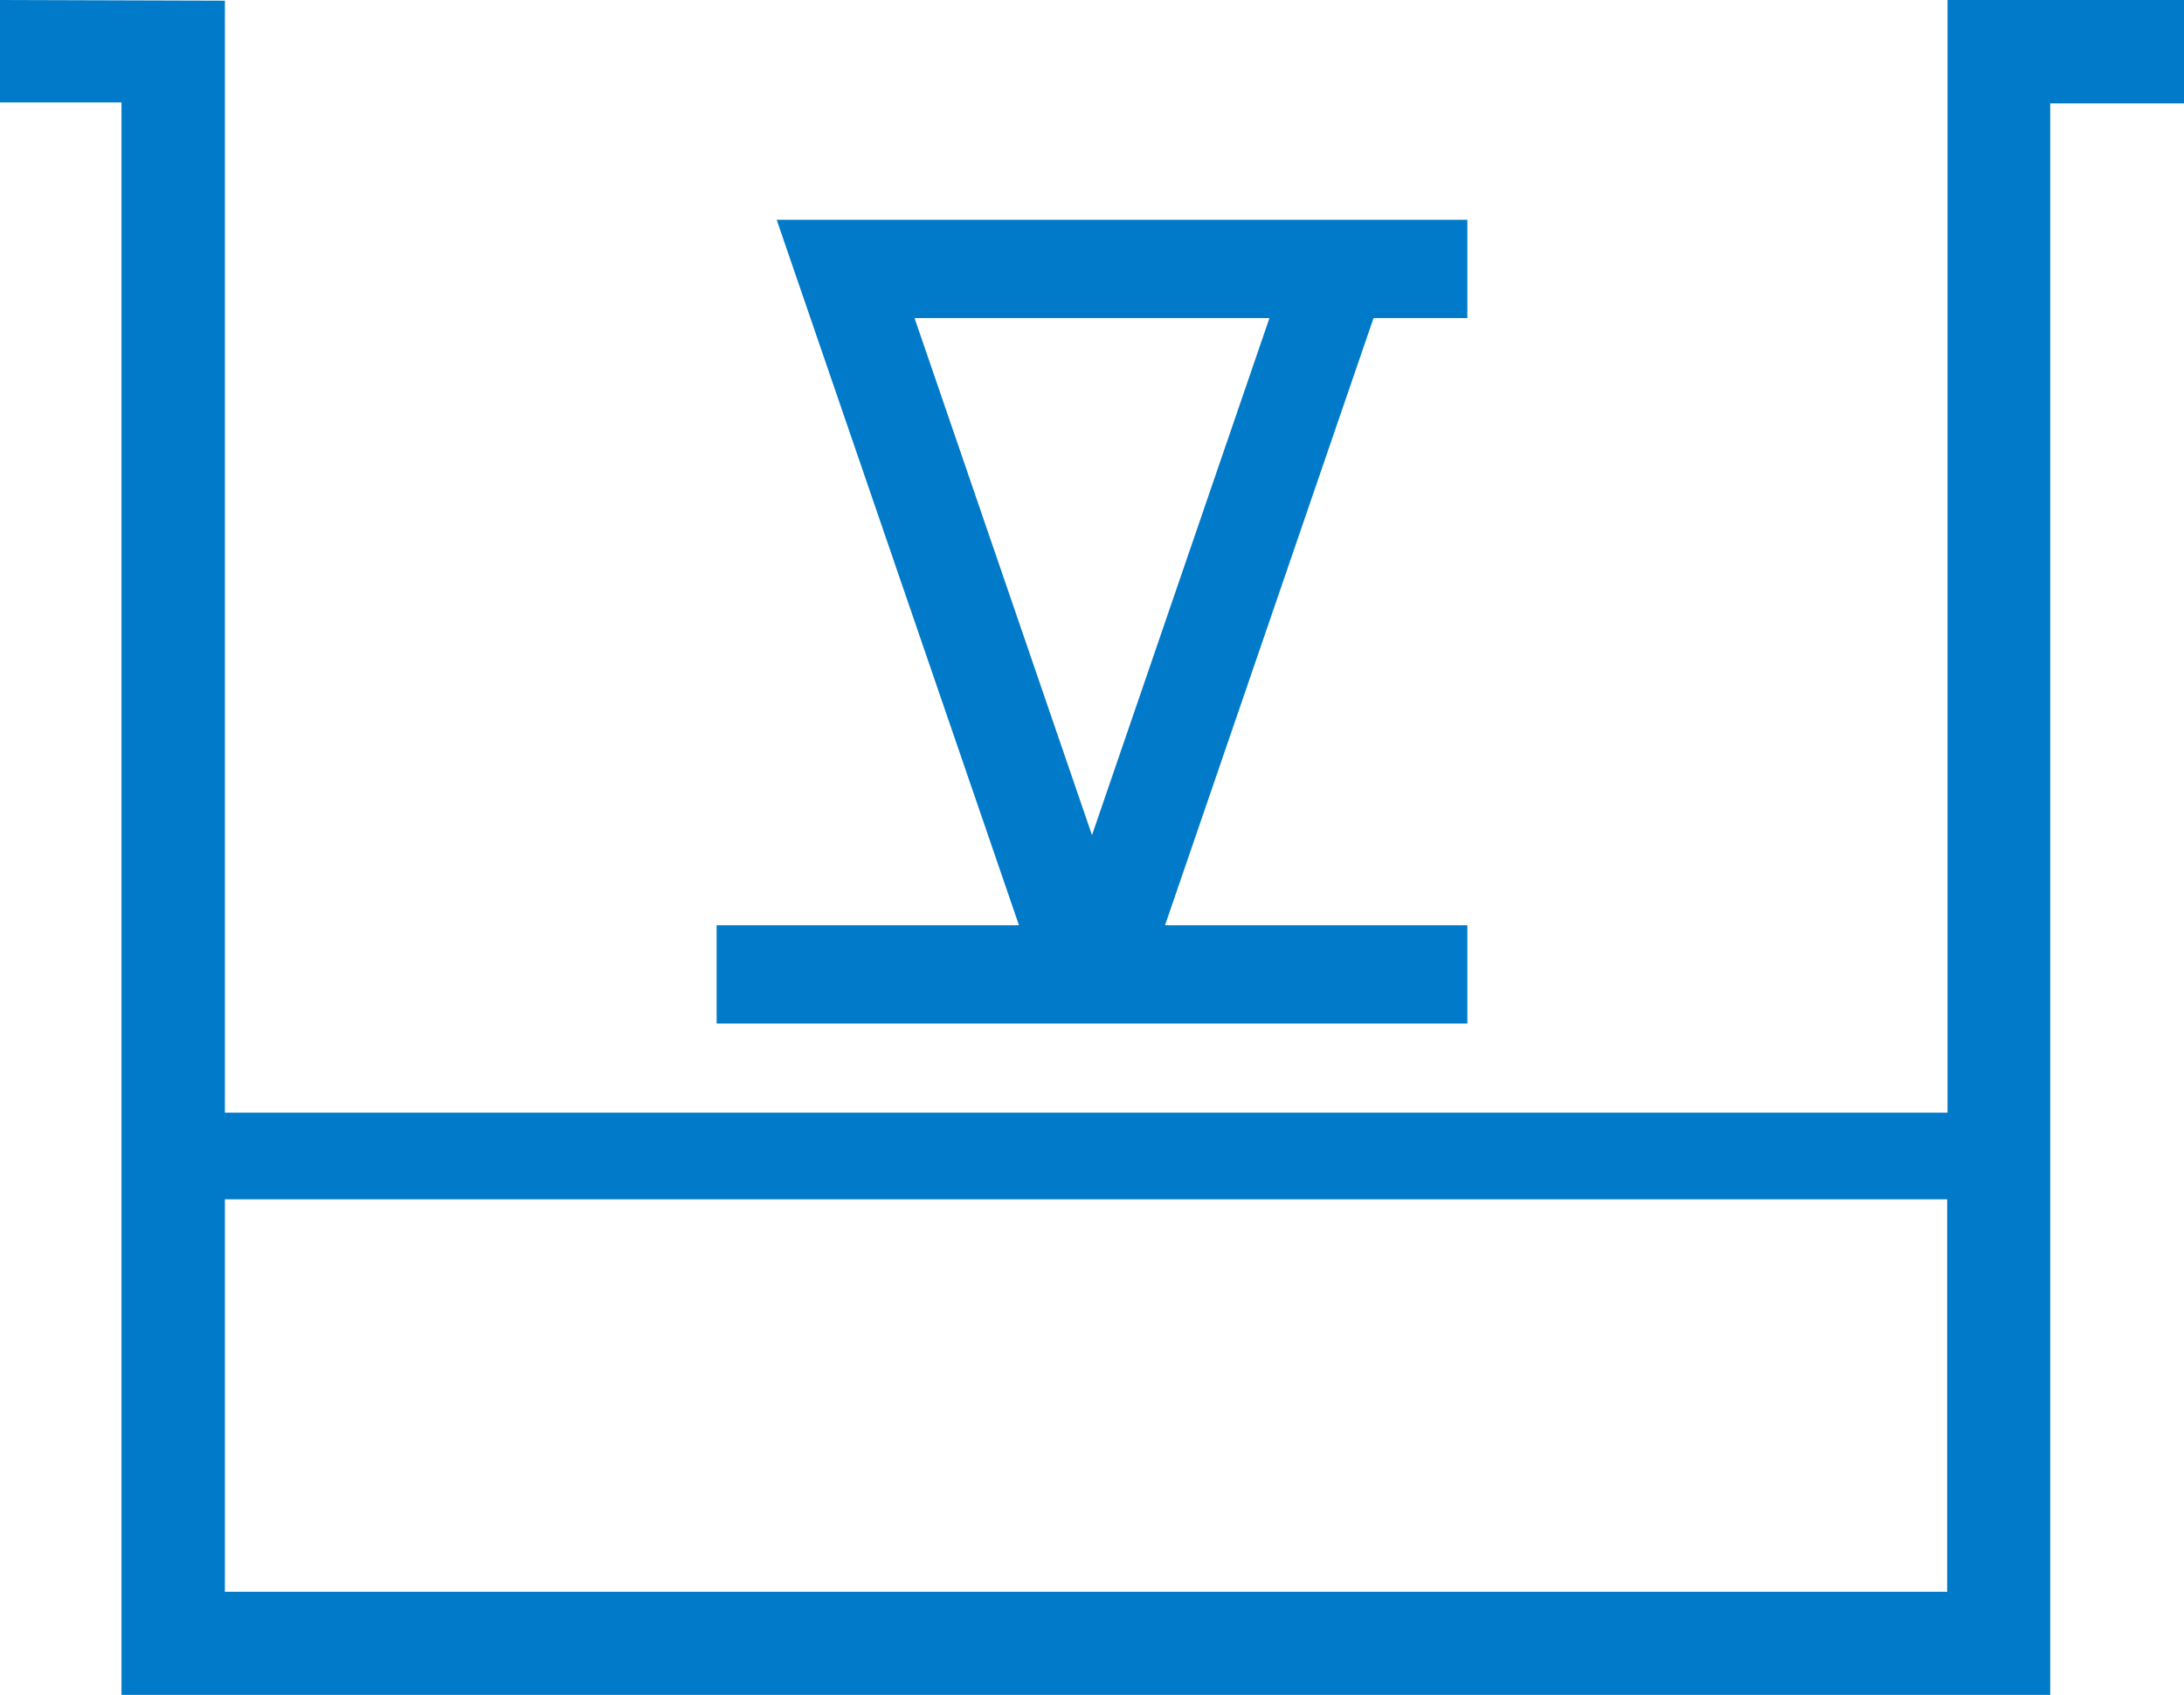
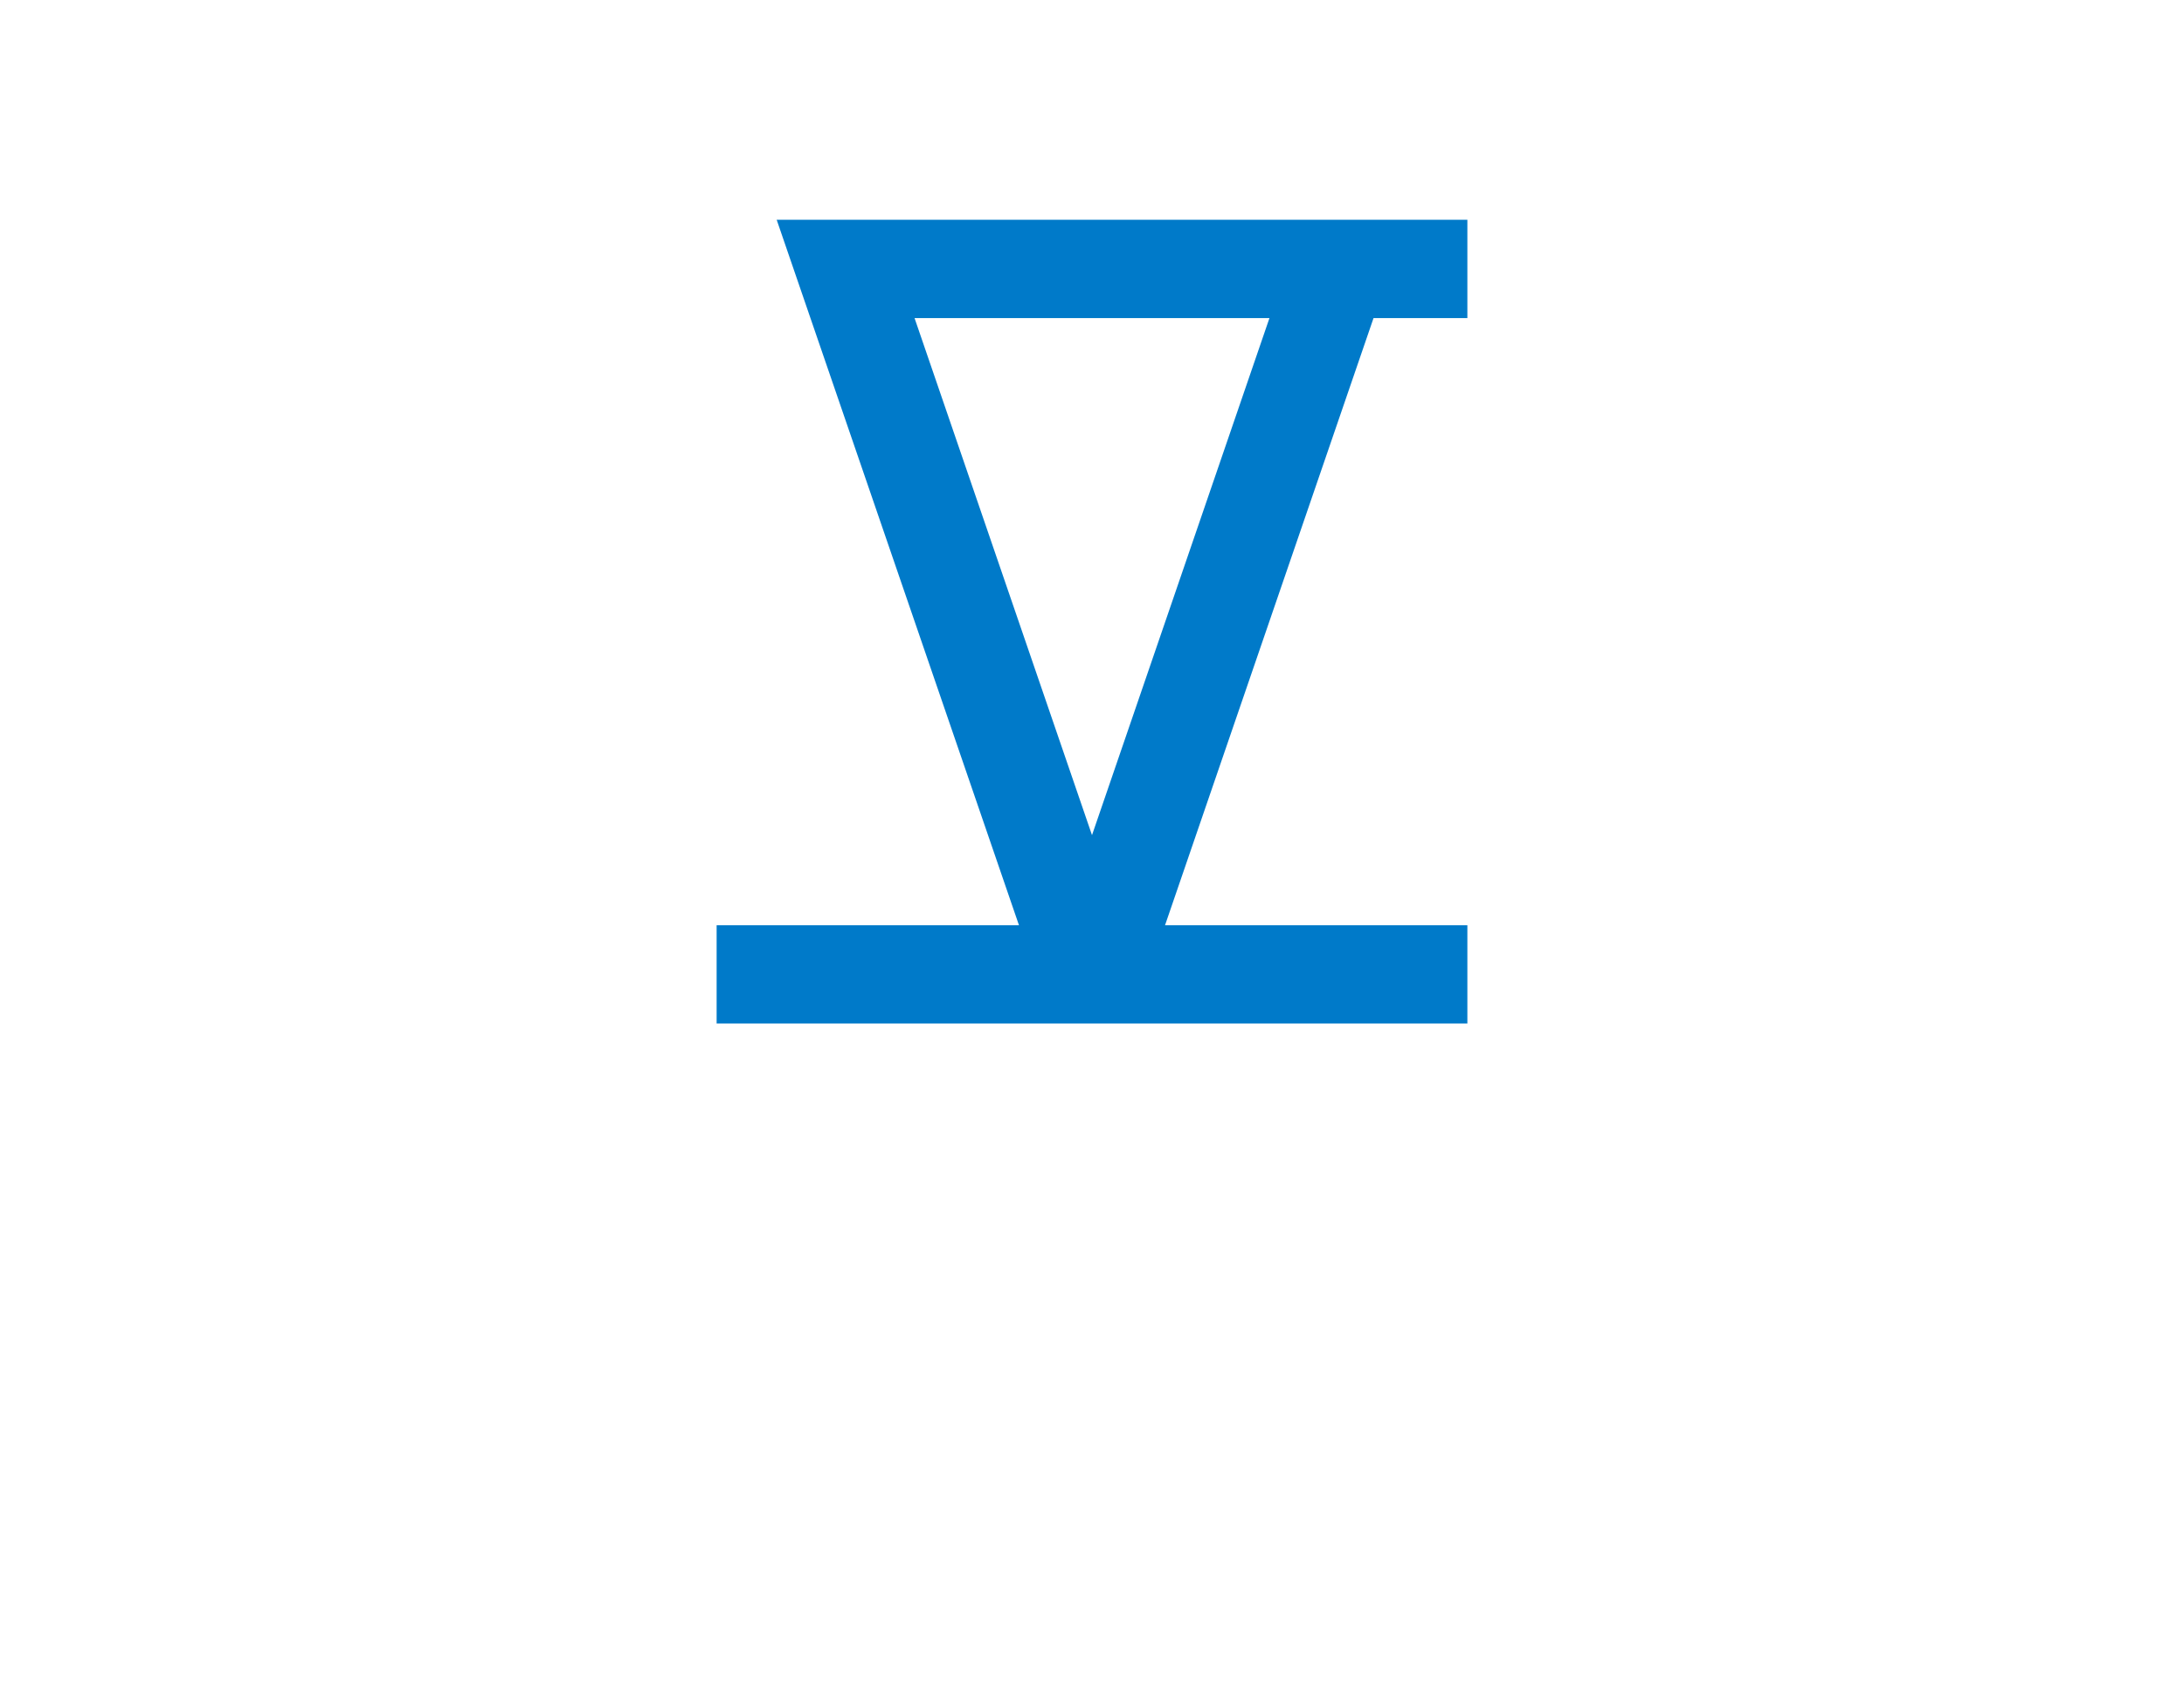
<svg xmlns="http://www.w3.org/2000/svg" id="Fill_Level_-_Idle" data-name="Fill Level - Idle" width="64" height="49.66" viewBox="0 0 64 49.66">
  <g id="Group_4959" data-name="Group 4959">
    <path id="Path_2310" data-name="Path 2310" d="M26.8,9.33,32,24.47,37.2,9.33Z" fill="none" />
    <rect id="Rectangle_946" data-name="Rectangle 946" width="50.47" height="11.5" transform="translate(6.59 35.14)" fill="none" />
-     <path id="Path_2311" data-name="Path 2311" d="M64,0H57.07V32.6H6.59V.02L0,0V3H3.56V49.66H60.08V3.03H64ZM6.59,46.64V35.14H57.06v11.5Z" fill="#007ac9" />
-     <path id="Path_2312" data-name="Path 2312" d="M43,27.11H34.14L40.25,9.32H43V6.44H22.76l7.1,20.67H21v2.88H43ZM26.8,9.32H37.2L32,24.47,26.8,9.32Z" fill="#007ac9" />
+     <path id="Path_2312" data-name="Path 2312" d="M43,27.11H34.14L40.25,9.32H43V6.44H22.76l7.1,20.67H21v2.88H43ZM26.8,9.32H37.2L32,24.47,26.8,9.32" fill="#007ac9" />
  </g>
</svg>